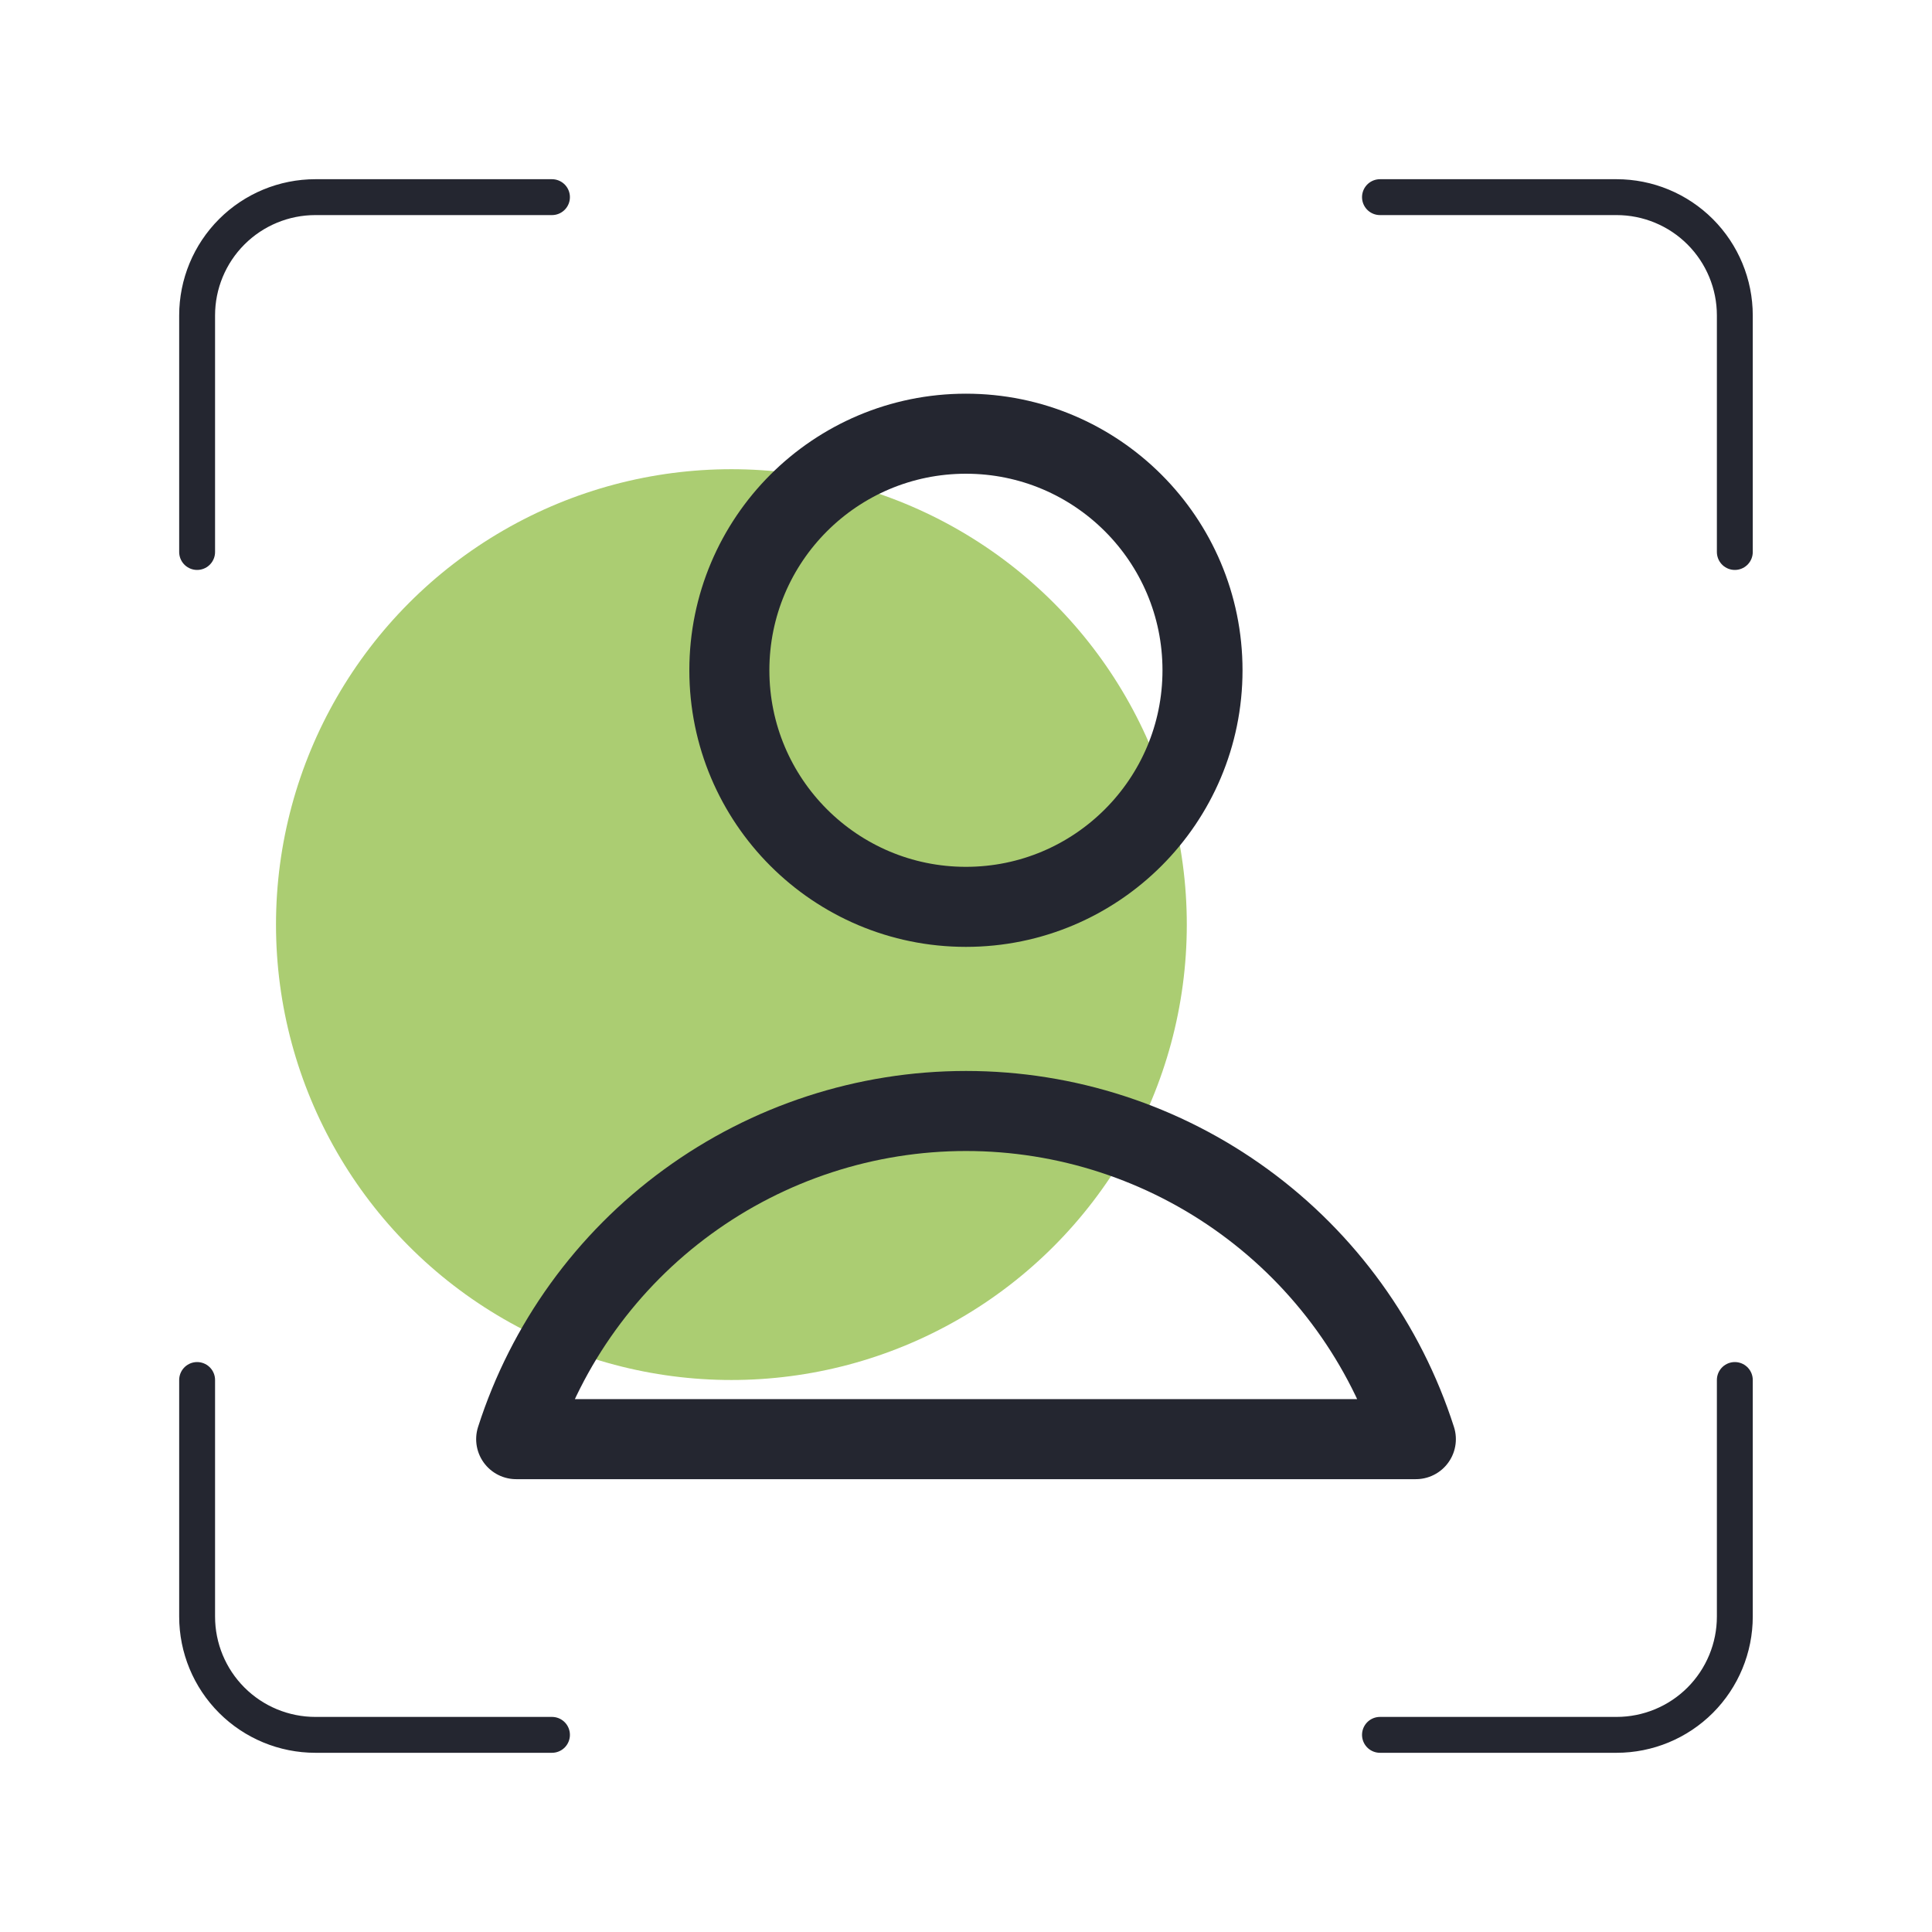
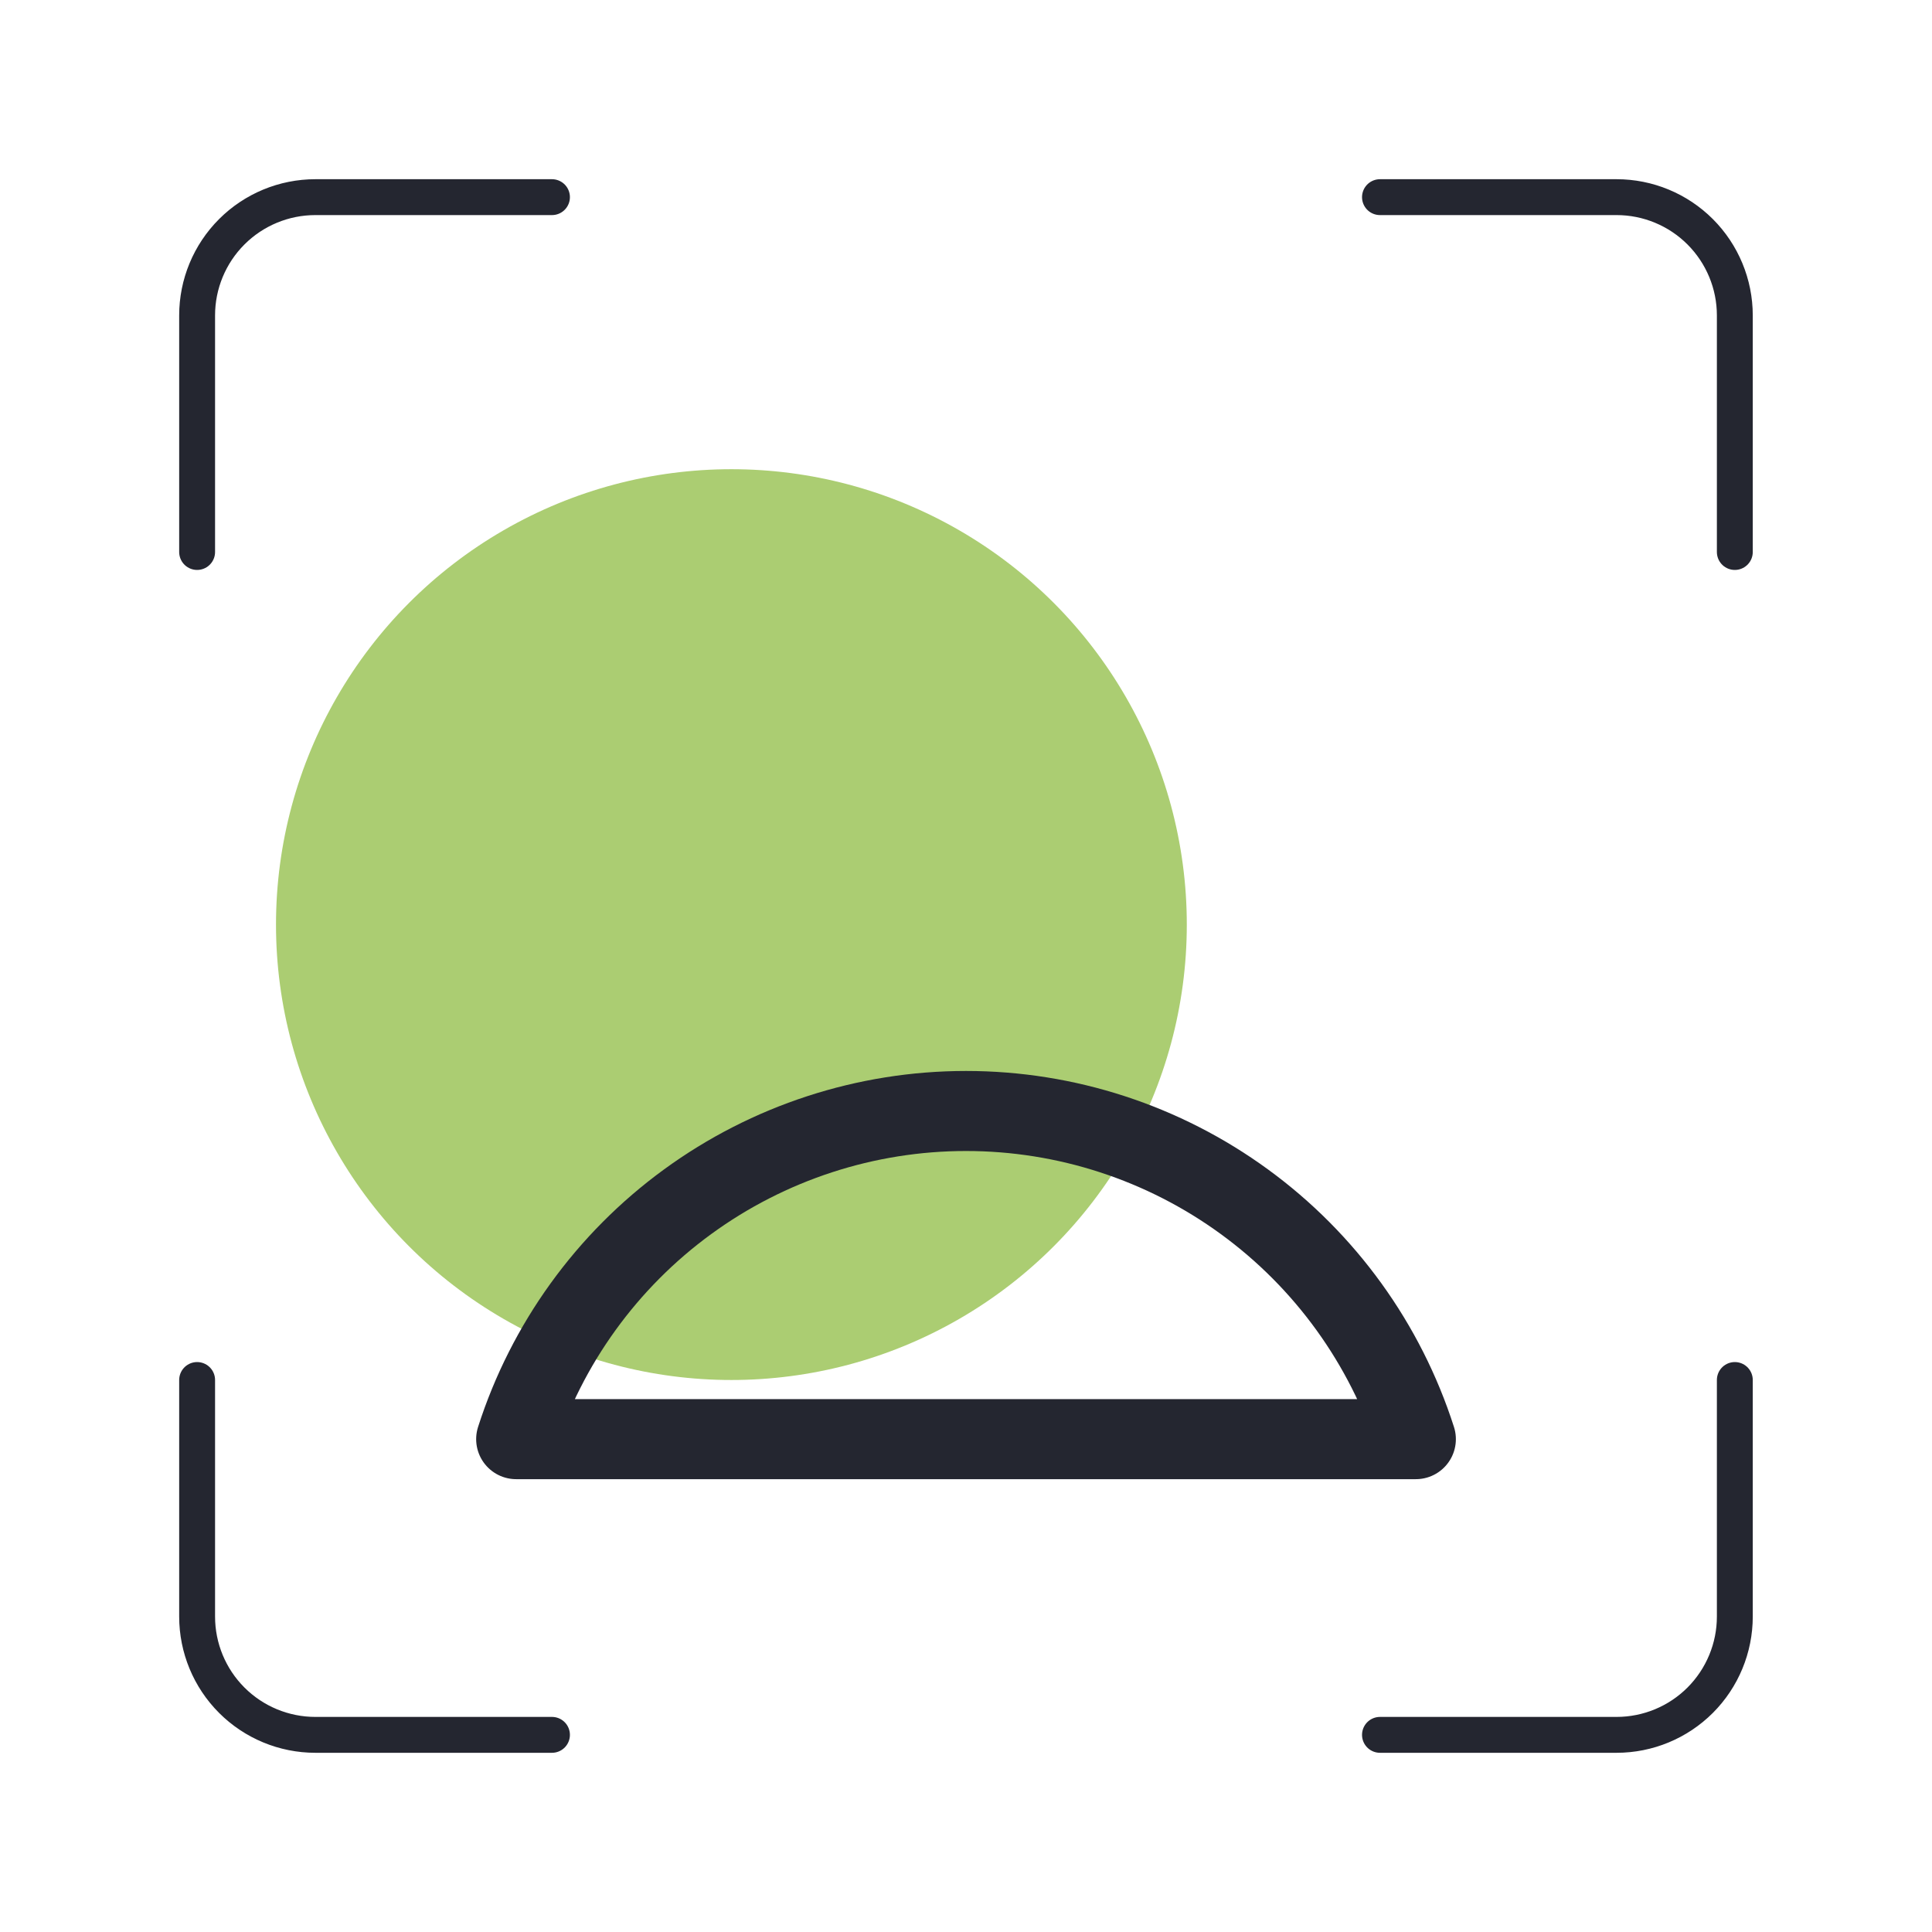
<svg xmlns="http://www.w3.org/2000/svg" width="70" height="70" viewBox="0 0 70 70" fill="none">
  <circle cx="26.5" cy="33.5" r="16.5" fill="#ABCD72" />
  <path d="M62.856 50V58.571C62.856 59.708 62.404 60.798 61.601 61.602C60.797 62.406 59.707 62.857 58.57 62.857H49.999" stroke="#242630" stroke-width="1.3" stroke-linecap="round" stroke-linejoin="round" />
  <path d="M49.999 7.143H58.57C59.707 7.143 60.797 7.594 61.601 8.398C62.404 9.202 62.856 10.292 62.856 11.428V20" stroke="#242630" stroke-width="1.3" stroke-linecap="round" stroke-linejoin="round" />
  <path d="M7.142 20V11.428C7.142 10.292 7.593 9.202 8.397 8.398C9.201 7.594 10.291 7.143 11.427 7.143H19.999" stroke="#242630" stroke-width="1.3" stroke-linecap="round" stroke-linejoin="round" />
  <path d="M19.999 62.857H11.427C10.291 62.857 9.201 62.406 8.397 61.602C7.593 60.798 7.142 59.708 7.142 58.571V50" stroke="#242630" stroke-width="1.3" stroke-linecap="round" stroke-linejoin="round" />
-   <path d="M34.998 32.857C39.731 32.857 43.569 29.019 43.569 24.285C43.569 19.552 39.731 15.714 34.998 15.714C30.264 15.714 26.426 19.552 26.426 24.285C26.426 29.019 30.264 32.857 34.998 32.857Z" stroke="#242630" stroke-width="2.9" stroke-linecap="round" stroke-linejoin="round" />
  <path d="M51.299 52.143C50.192 48.69 48.017 45.678 45.088 43.542C42.159 41.405 38.626 40.253 35.001 40.253C31.375 40.253 27.843 41.405 24.913 43.542C21.984 45.678 19.809 48.69 18.702 52.143H51.299Z" stroke="#242630" stroke-width="2.9" stroke-linecap="round" stroke-linejoin="round" />
</svg>